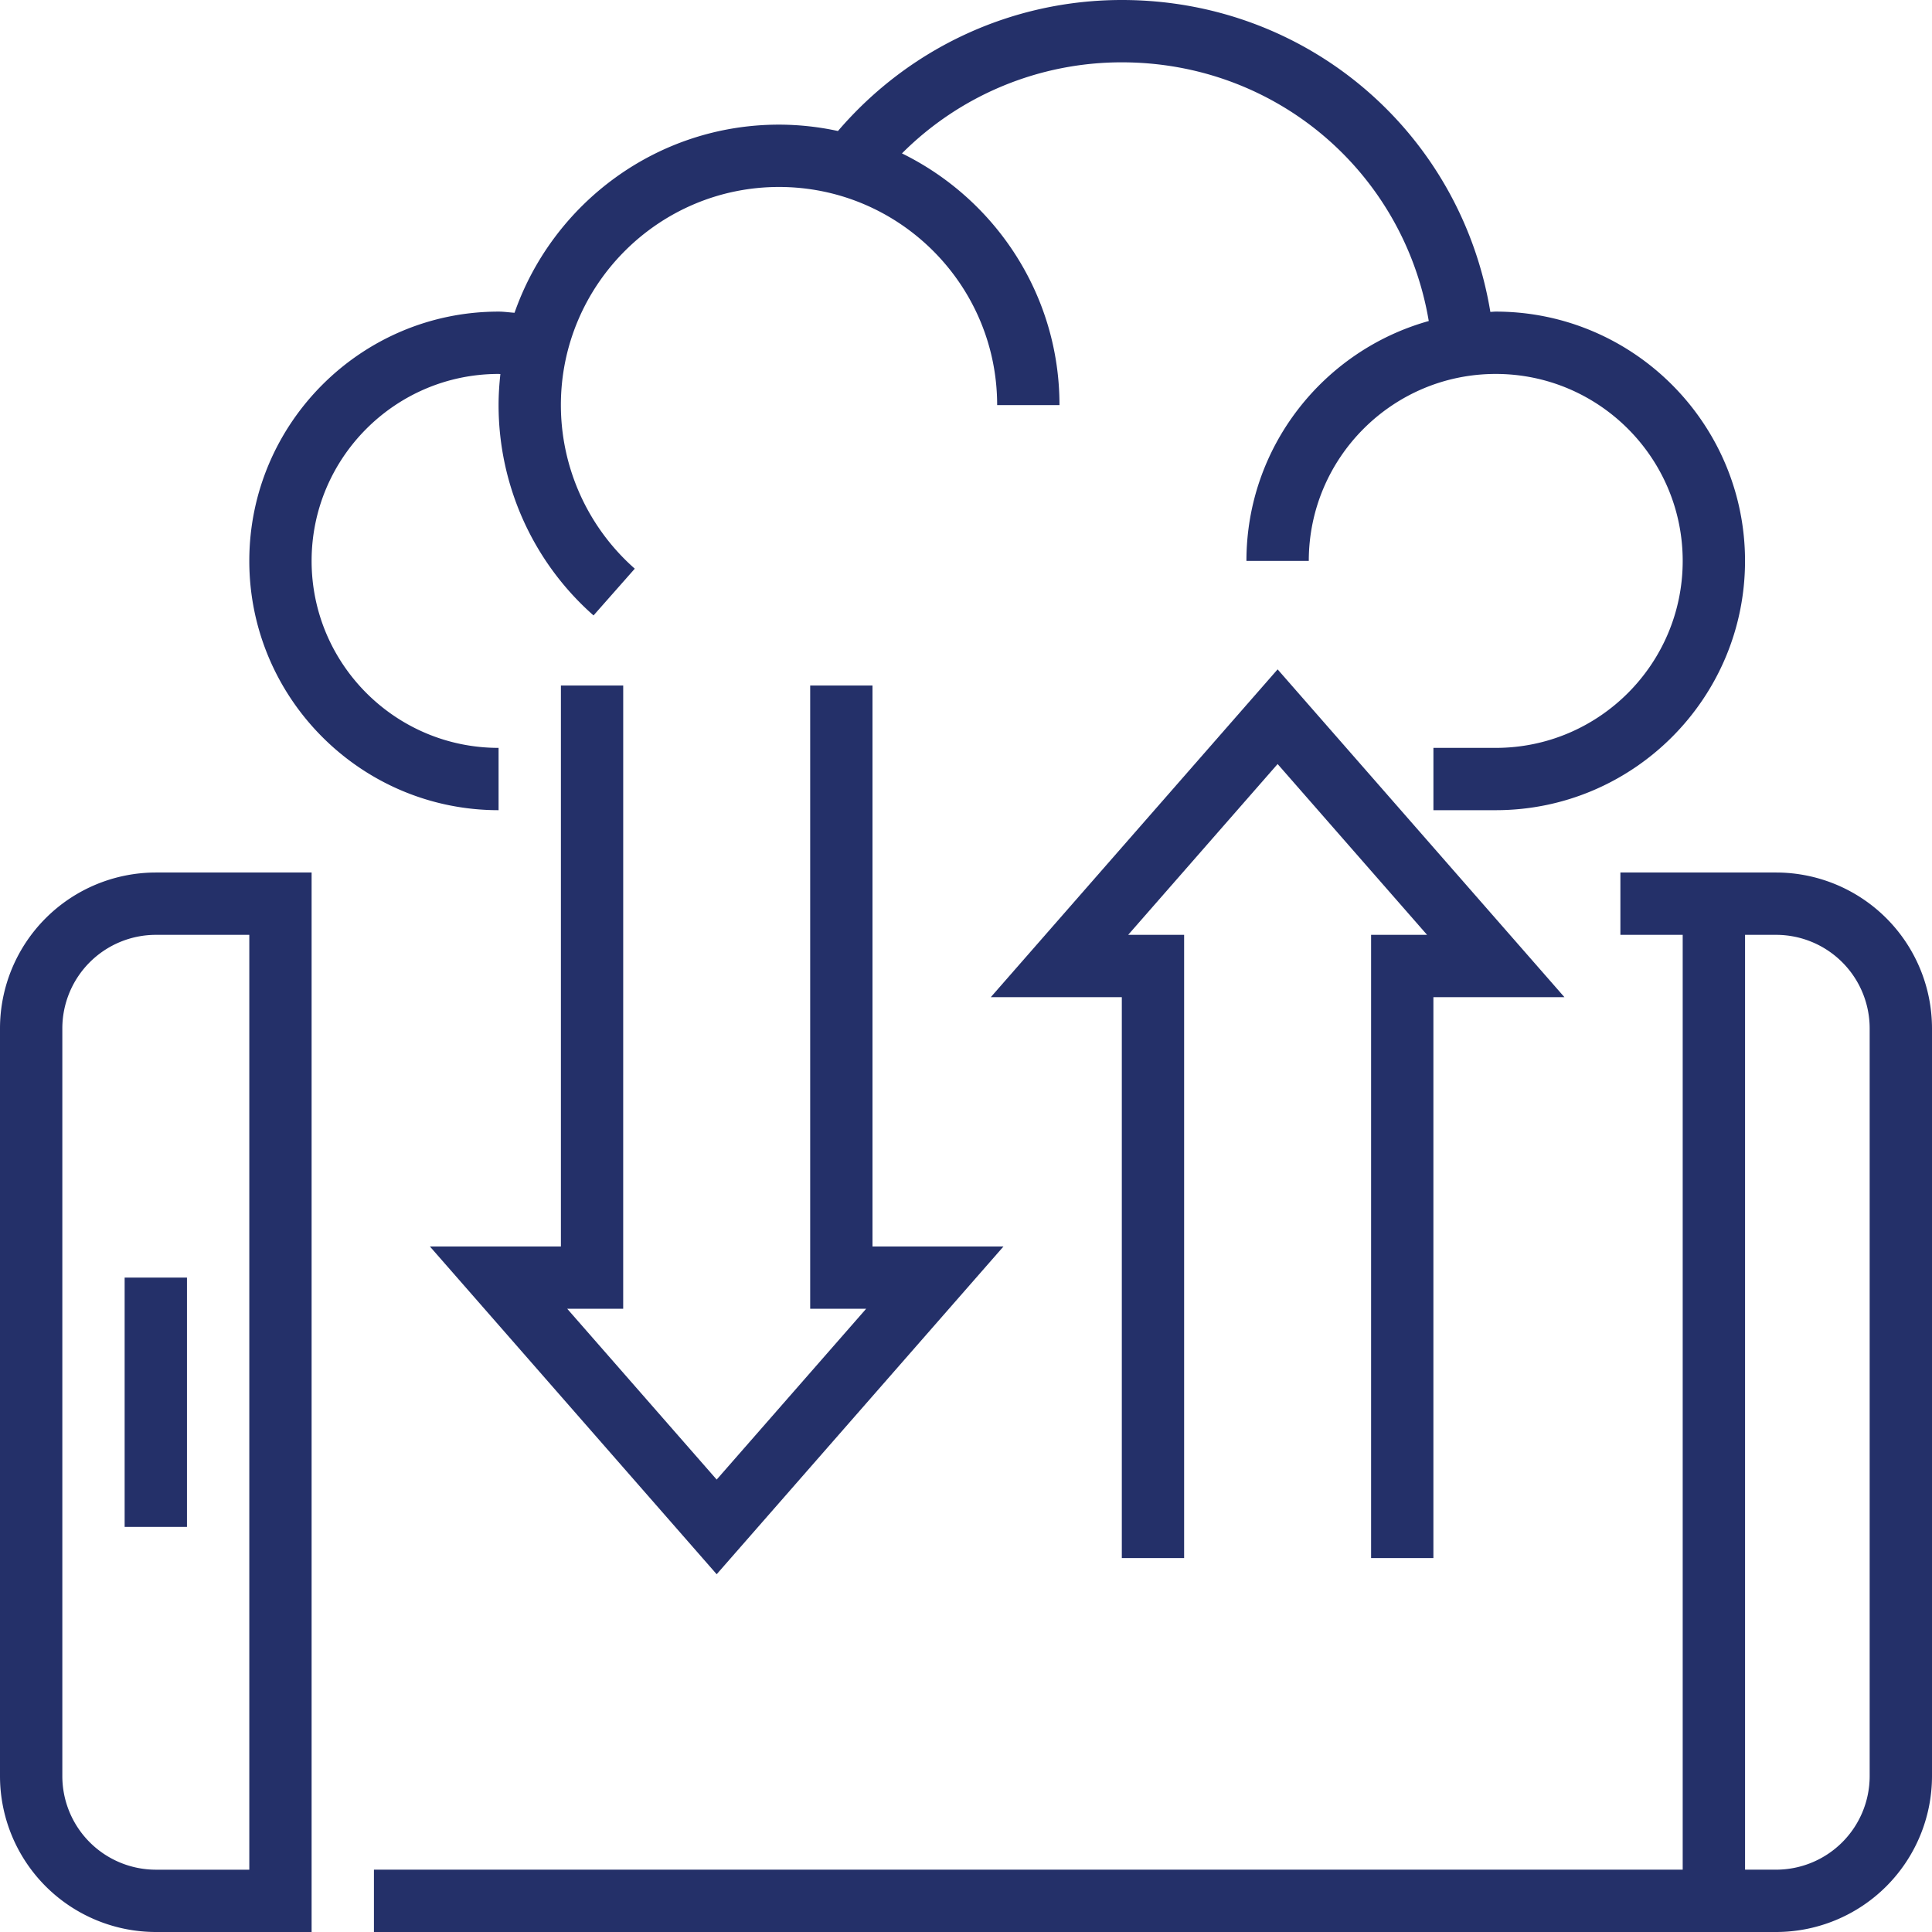
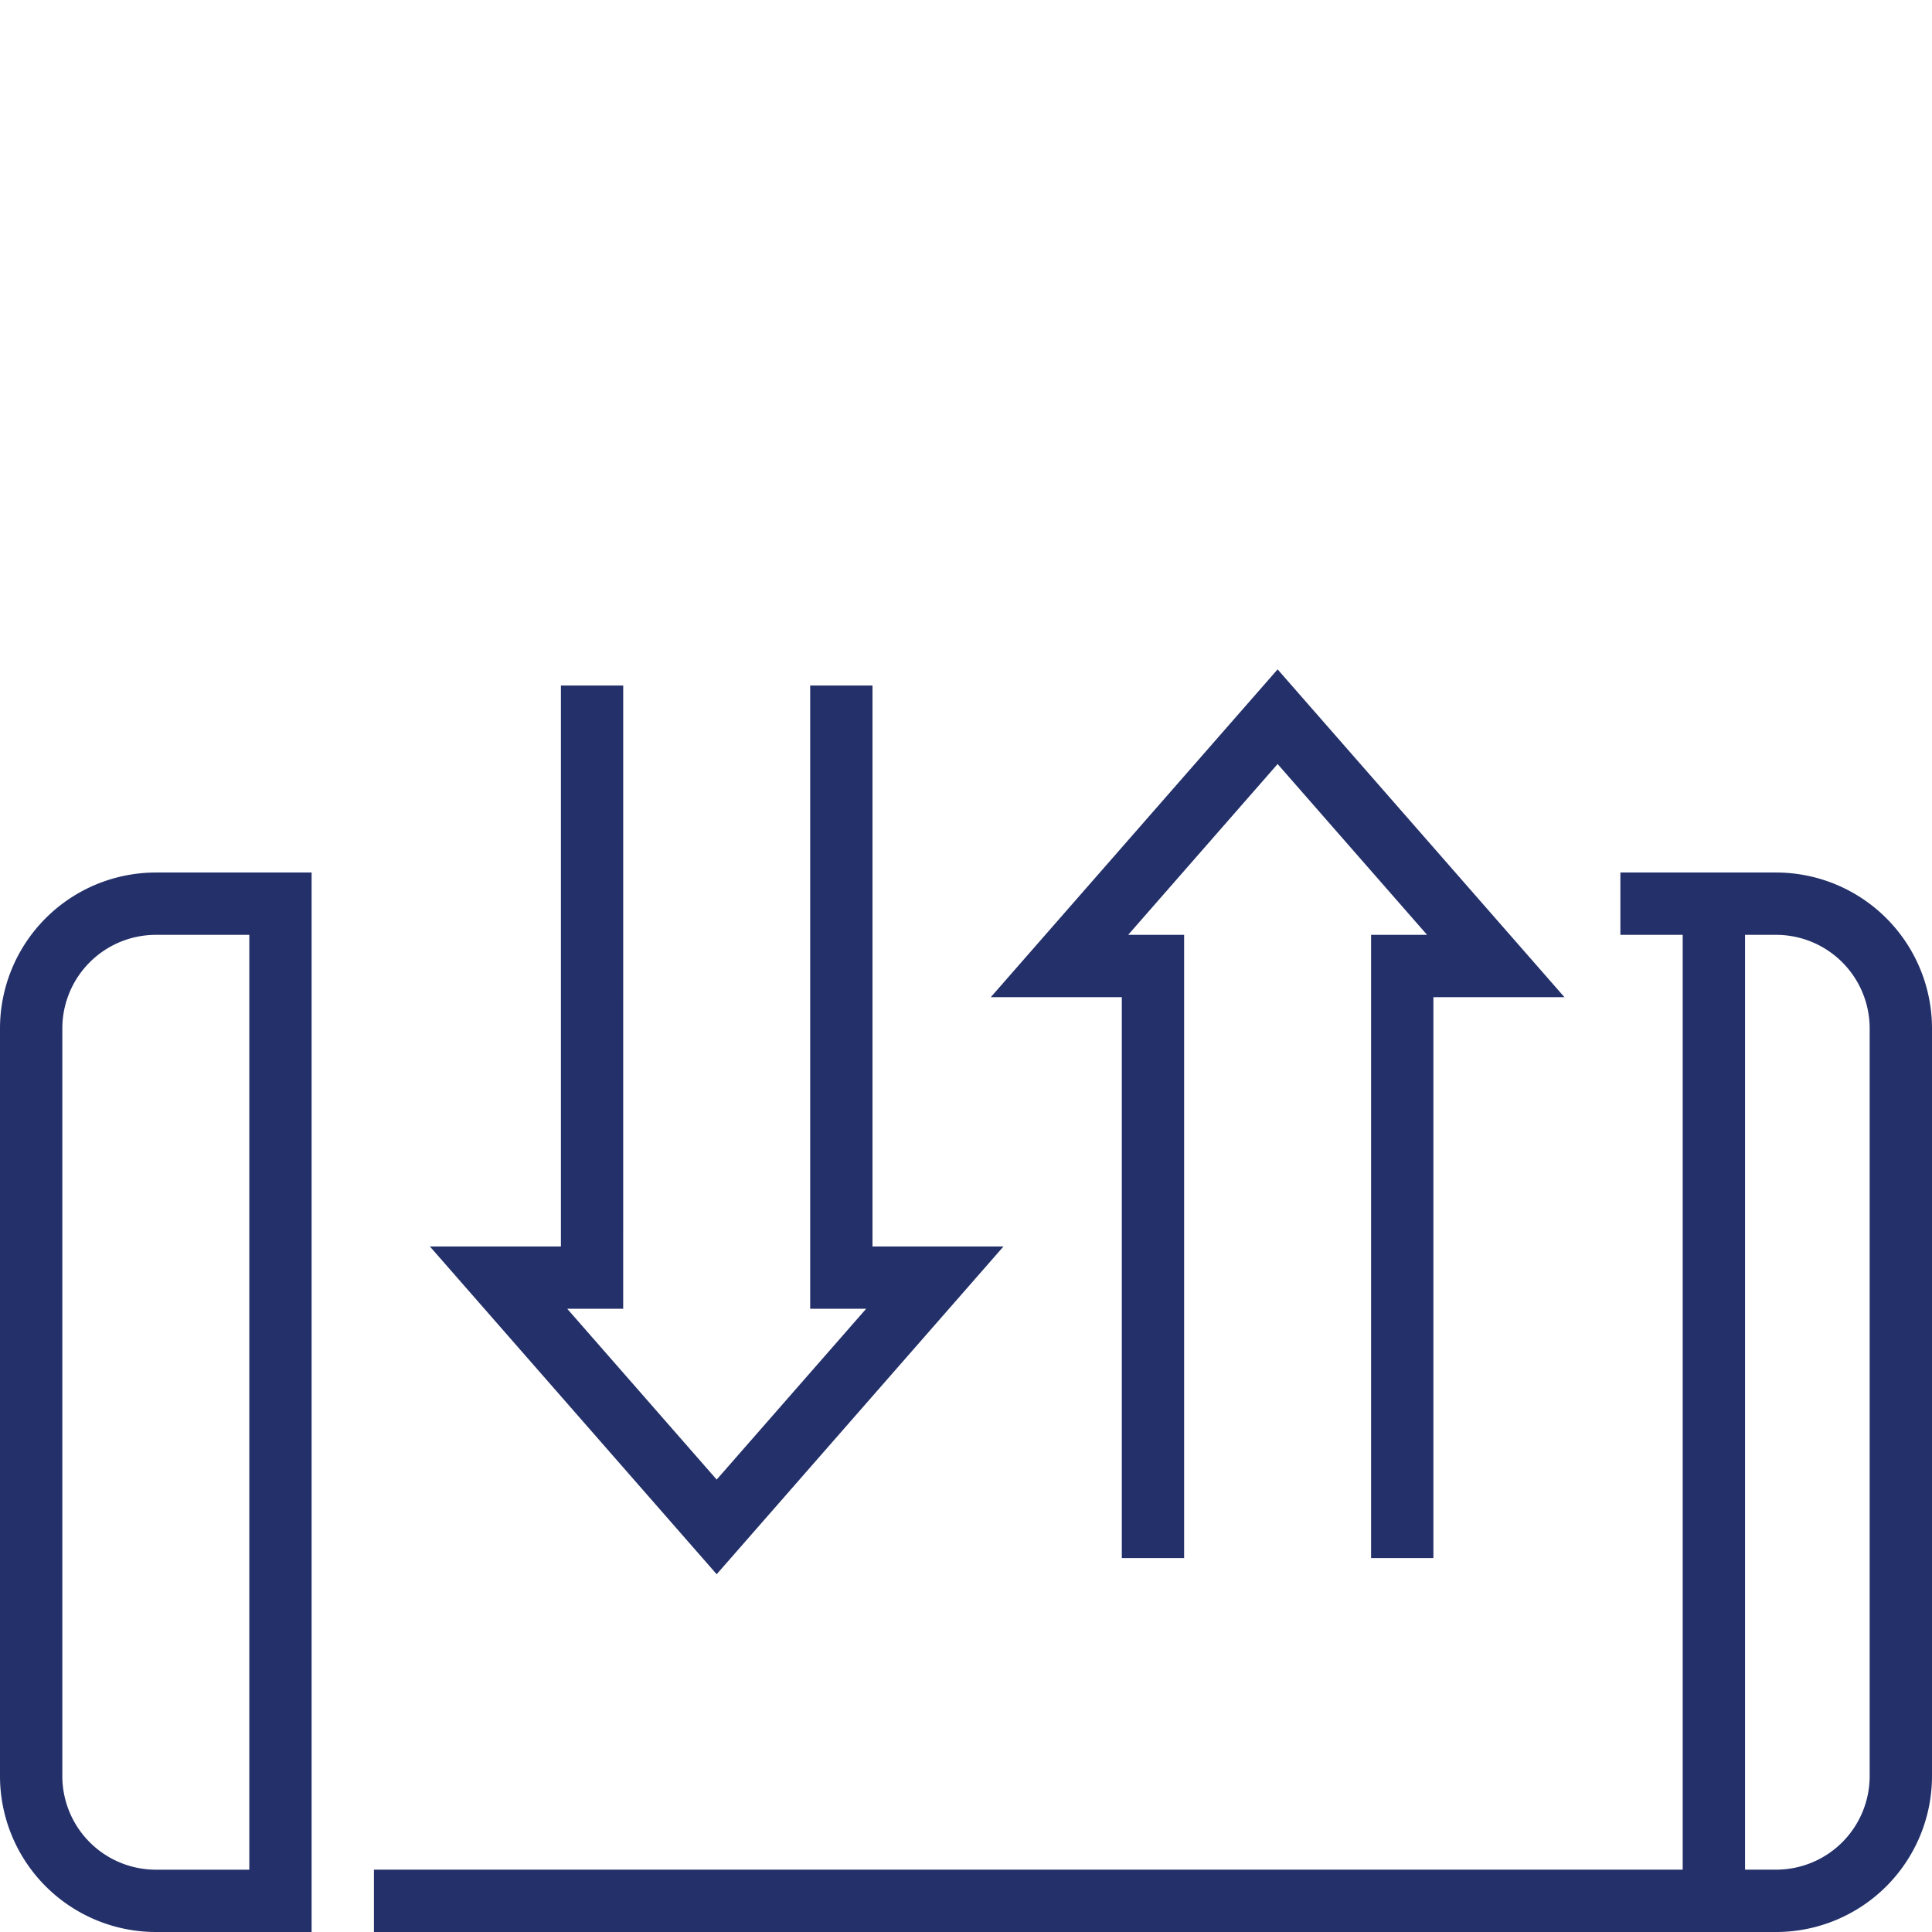
<svg xmlns="http://www.w3.org/2000/svg" width="80" height="80" viewBox="0 0 80 80">
  <g fill="#243069" fill-rule="nonzero">
    <path d="M0 42.58v30.968A6.459 6.459 0 0 0 6.452 80h6.451V36.129H6.452A6.459 6.459 0 0 0 0 42.581zm10.323 34.84H6.452a3.876 3.876 0 0 1-3.871-3.872V42.581a3.876 3.876 0 0 1 3.87-3.871h3.872v38.71zM73.548 36.129h-6.451v2.58h2.58v38.71H15.484V80h58.064A6.459 6.459 0 0 0 80 73.548V42.581a6.459 6.459 0 0 0-6.452-6.452zm3.871 37.42a3.876 3.876 0 0 1-3.87 3.87h-1.29V38.71h1.29a3.876 3.876 0 0 1 3.87 3.872v30.967z" />
-     <path d="M5.161 52.903h2.581v10.323H5.161zM20.645 30.968c-4.27 0-7.742-3.473-7.742-7.742 0-4.27 3.472-7.742 7.742-7.742.026 0 .05.005.075.005-.046.423-.075.85-.075 1.285 0 3.33 1.432 6.506 3.932 8.71l1.708-1.936a9.037 9.037 0 0 1-3.06-6.774c0-4.98 4.054-9.032 9.033-9.032 4.98 0 9.032 4.052 9.032 9.032h2.581c0-4.575-2.667-8.53-6.523-10.422a12.852 12.852 0 0 1 9.104-3.771c6.378 0 11.667 4.539 12.71 10.712-4.347 1.215-7.55 5.202-7.55 9.933h2.582c0-4.27 3.472-7.742 7.741-7.742 4.27 0 7.742 3.472 7.742 7.742s-3.472 7.742-7.742 7.742h-2.58v2.58h2.58c5.692 0 10.323-4.63 10.323-10.322 0-5.692-4.63-10.323-10.323-10.323-.074 0-.148.01-.223.012C60.484 5.476 54.124 0 46.452 0c-4.542 0-8.803 1.98-11.754 5.425a11.615 11.615 0 0 0-2.44-.264c-5.063 0-9.368 3.262-10.952 7.79-.22-.014-.439-.048-.66-.048-5.692 0-10.323 4.631-10.323 10.323 0 5.691 4.63 10.322 10.322 10.322v-2.58z" />
    <path d="M25.806 28.387h-2.58v23.226H17.8l11.876 13.573 11.877-13.573h-5.425V28.387h-2.58v25.807h2.317l-6.189 7.072-6.188-7.072h2.317zM56.774 64.516h2.58V41.29h5.425L52.903 27.717 41.027 41.29h5.425v23.226h2.58V38.71h-2.317l6.188-7.073 6.189 7.073h-2.318z" />
  </g>
</svg>